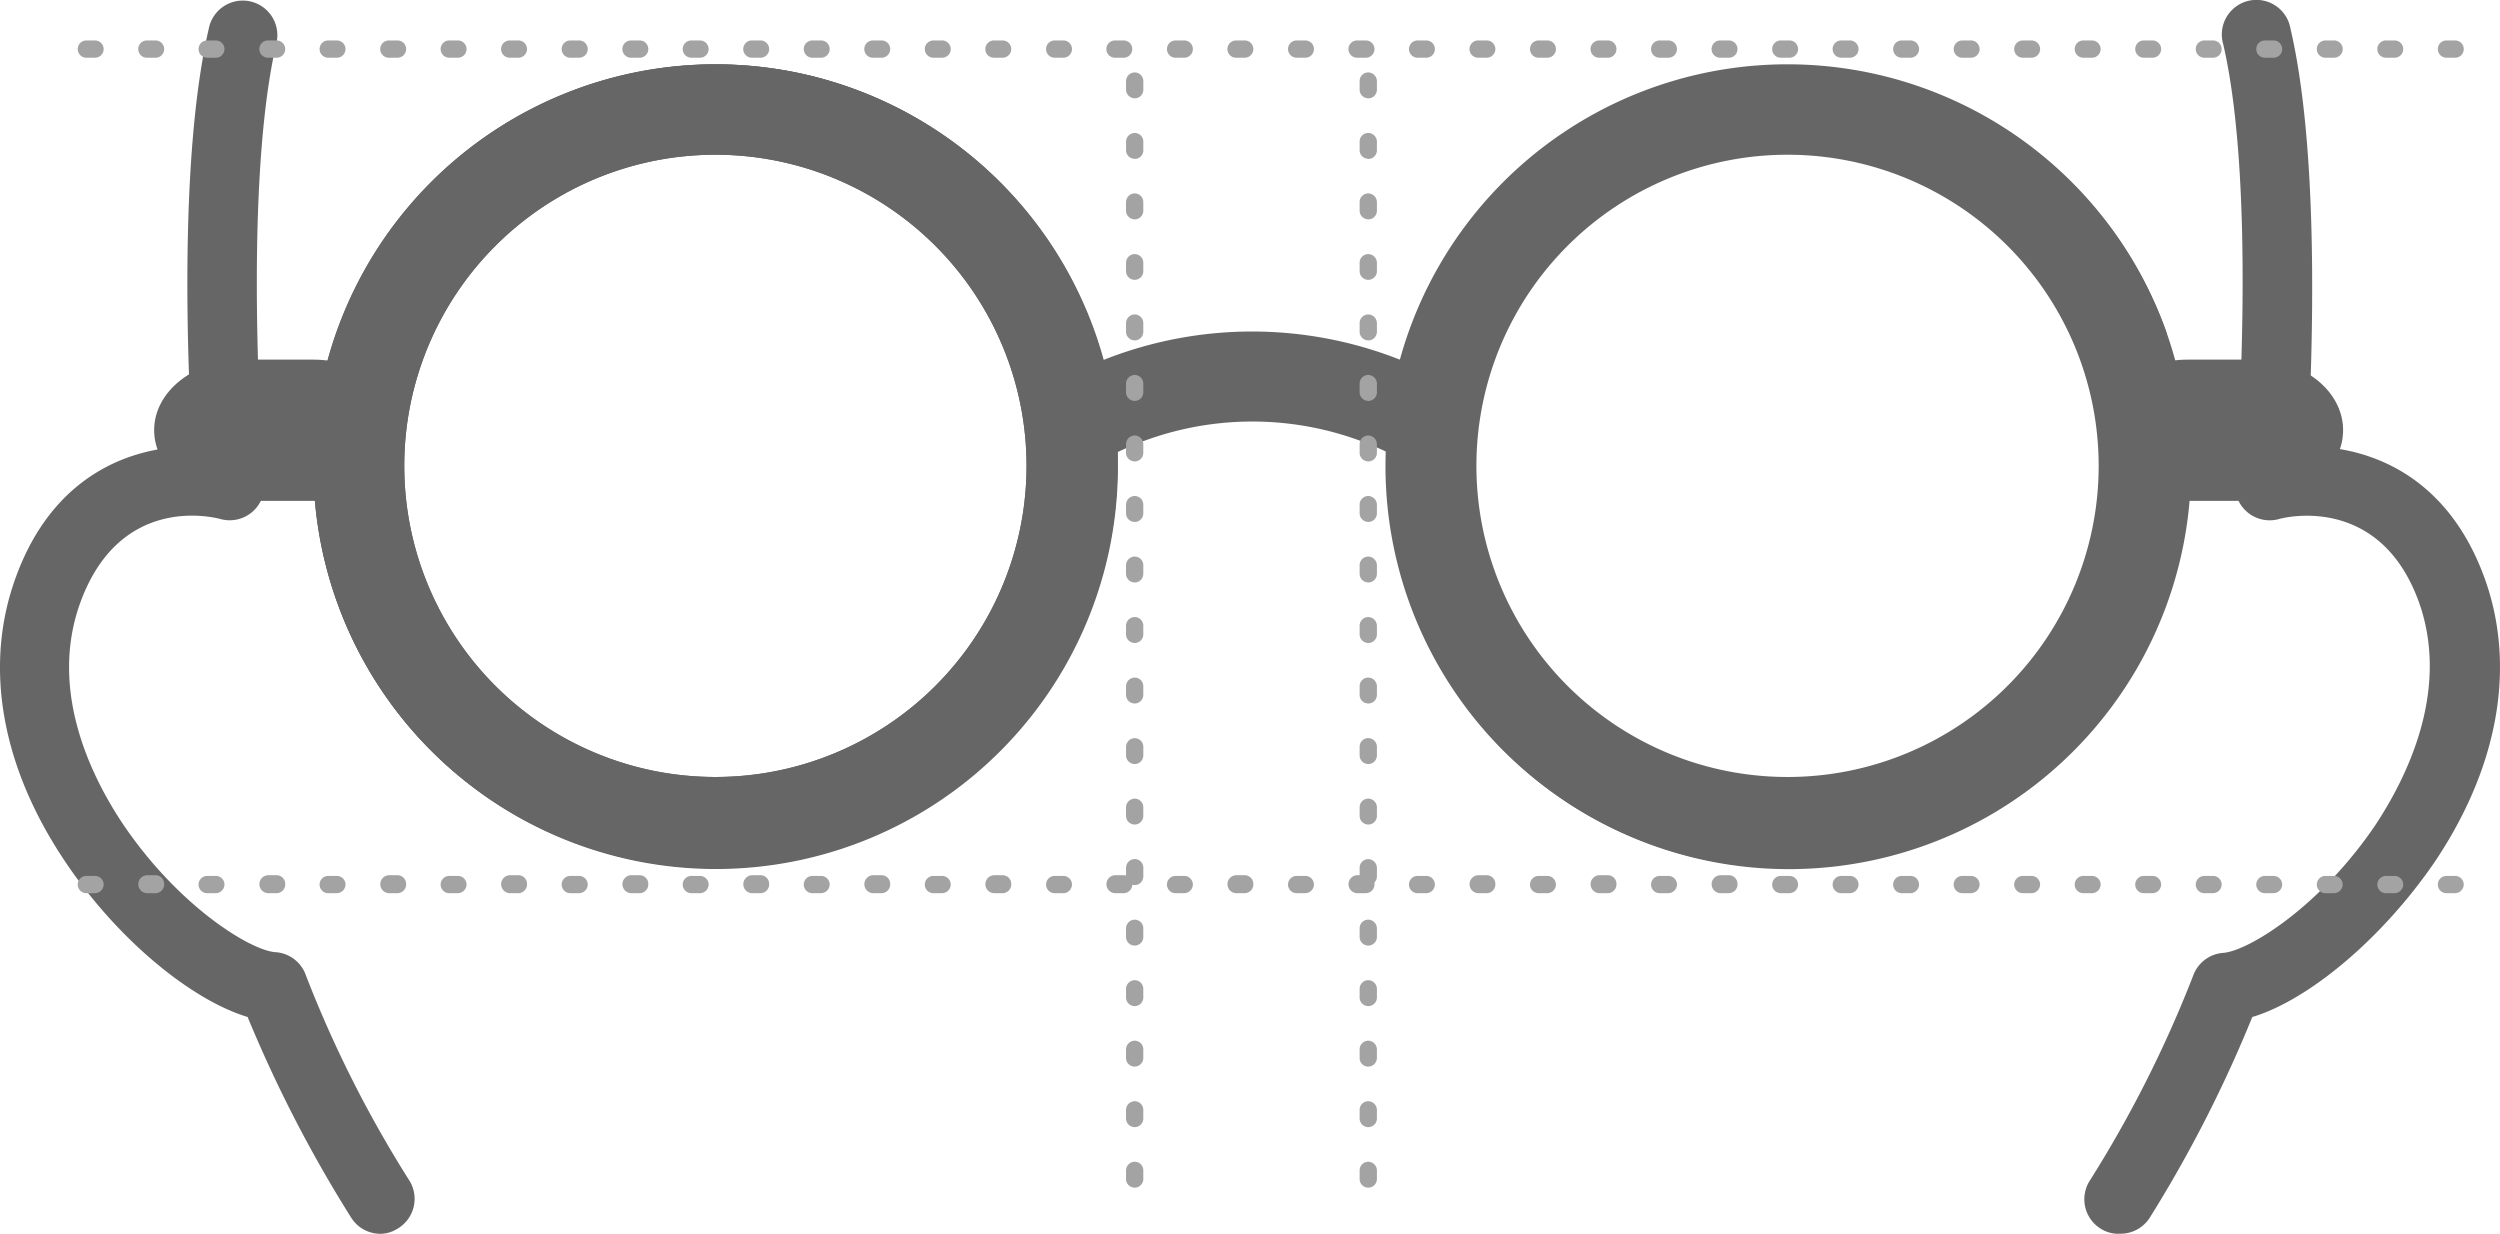
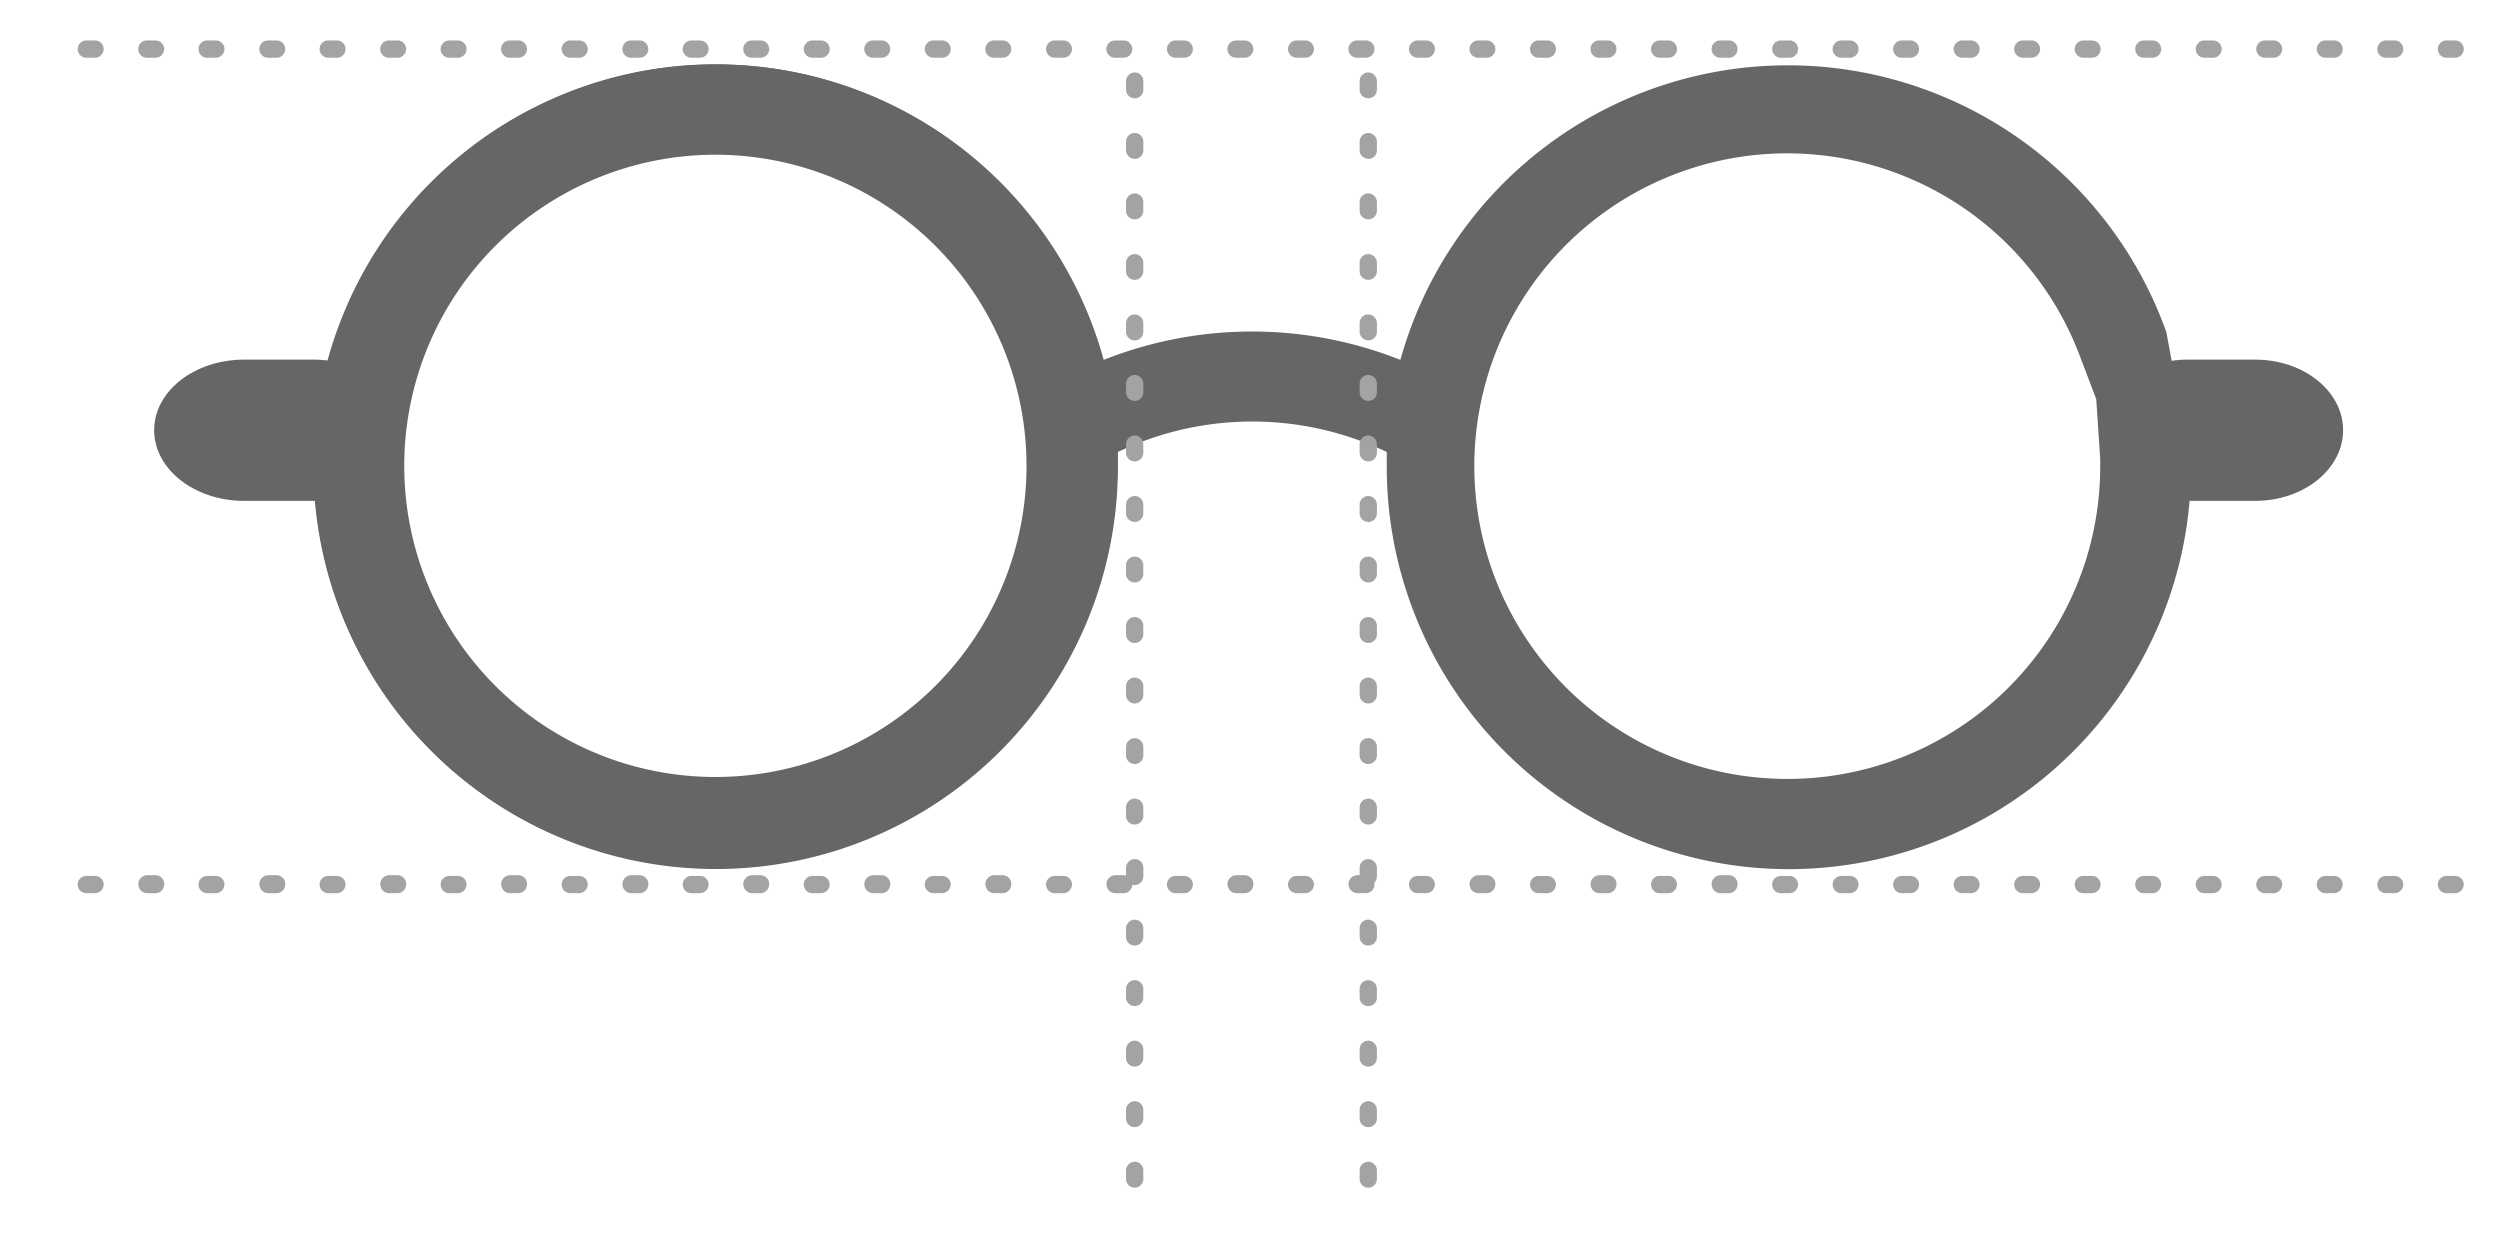
<svg xmlns="http://www.w3.org/2000/svg" width="126.154" height="62.261" viewBox="0 0 126.154 62.261">
  <g transform="translate(0 0.002)">
    <path d="M92.522,39.661a15.783,15.783,0,1,1,14.7-21.472L108.1,20.5l.2,3.01v.375A15.766,15.766,0,0,1,92.522,39.661m-54.094,0A15.766,15.766,0,0,1,22.645,23.887v-.375l.079-2.932.977-2.391A15.775,15.775,0,1,1,38.419,39.661m73.219-22.545a20.285,20.285,0,0,0-38.651,1.4,20.294,20.294,0,0,0-14.972,0,20.285,20.285,0,0,0-38.677-1.4L18.16,23.878v.044a20.285,20.285,0,0,0,40.571,0v-.759a15.748,15.748,0,0,1,13.567,0v.759a20.292,20.292,0,0,0,40.584,0v-.044Z" transform="translate(-2.32 -0.358)" fill="#666" />
    <path d="M16.947,27.808h-3.49c-2.5,0-4.537-1.6-4.537-3.568s2.033-3.56,4.537-3.56h3.49c2.5,0,4.537,1.6,4.537,3.56S19.46,27.808,16.947,27.808Zm98,0h-3.411c-2.452,0-4.432-1.6-4.432-3.568s1.981-3.56,4.432-3.56h3.411c2.452,0,4.432,1.6,4.432,3.56s-1.979,3.568-4.434,3.568Z" transform="translate(-1.142 -2.535)" fill="#666" />
-     <path d="M92.518,8.163a15.7,15.7,0,1,1-15.7,15.7,15.7,15.7,0,0,1,15.7-15.7m0-4.563A20.285,20.285,0,1,0,112.8,23.884,20.286,20.286,0,0,0,92.518,3.6Zm-54.1,4.563a15.7,15.7,0,1,1-15.7,15.7,15.7,15.7,0,0,1,15.7-15.7m0-4.563A20.285,20.285,0,1,0,58.7,23.884,20.286,20.286,0,0,0,38.418,3.6Z" transform="translate(-2.316 -0.357)" fill="#666" />
    <path d="M38.415,8.163a15.7,15.7,0,1,1-15.7,15.7,15.7,15.7,0,0,1,15.7-15.7m0-4.563A20.285,20.285,0,1,0,58.7,23.885,20.285,20.285,0,0,0,38.415,3.6Z" transform="translate(-2.316 -0.357)" fill="#666" />
-     <path d="M19.2,62.141a1.745,1.745,0,0,1-1.483-.829A67.068,67.068,0,0,1,12.5,51.2c-2.888-.873-6.631-3.979-9.213-7.852C.149,38.68-.776,33.75.672,29.388c1.841-5.54,5.942-6.98,9.039-6.98-.262-4.432-.654-14.684.829-21.079a1.746,1.746,0,1,1,3.4.785c-1.745,7.634-.619,21.987-.6,22.135a1.75,1.75,0,0,1-2.207,1.824c-.523-.14-5.235-1.213-7.154,4.441-1.483,4.432.75,8.725,2.207,10.915,2.809,4.179,6.465,6.422,7.722,6.5a1.745,1.745,0,0,1,1.536,1.178A59.521,59.521,0,0,0,20.679,59.48a1.745,1.745,0,0,1-.611,2.4,1.666,1.666,0,0,1-.872.262Zm87.72,0a1.684,1.684,0,0,1-.916-.262,1.745,1.745,0,0,1-.558-2.4A60.3,60.3,0,0,0,110.681,49.1a1.745,1.745,0,0,1,1.492-1.134c1.265-.079,4.921-2.321,7.73-6.5,1.457-2.225,3.682-6.517,2.251-10.95-1.937-5.82-6.98-4.5-7.154-4.441a1.75,1.75,0,0,1-2.207-1.824c0-.148,1.169-14.5-.6-22.135a1.745,1.745,0,1,1,3.394-.785c1.492,6.4,1.1,16.647.872,21.079,3.1,0,7.189,1.457,9.039,6.98,1.44,4.362.506,9.3-2.617,13.96-2.617,3.839-6.334,6.98-9.222,7.852a65.906,65.906,0,0,1-5.165,10.112,1.745,1.745,0,0,1-1.57.82Z" transform="translate(-0.005 0.117)" fill="#666" />
    <path d="M124.467,3.092h-.436a.436.436,0,0,1,0-.872h.436a.436.436,0,0,1,0,.872Zm-3.054,0h-.436a.436.436,0,0,1,0-.872h.436a.436.436,0,1,1,0,.872Zm-3.054,0h-.436a.436.436,0,0,1,0-.872h.436a.436.436,0,0,1,0,.872Zm-3.054,0h-.436a.436.436,0,0,1,0-.872h.436a.436.436,0,1,1,0,.872Zm-3.054,0h-.436a.436.436,0,0,1,0-.872h.436a.436.436,0,1,1,0,.872Zm-3.054,0h-.436a.436.436,0,0,1,0-.872h.436a.436.436,0,0,1,0,.872Zm-3.054,0h-.436a.436.436,0,0,1,0-.872h.436a.436.436,0,1,1,0,.872Zm-3.054,0h-.436a.436.436,0,0,1,0-.872h.436a.436.436,0,1,1,0,.872Zm-3.054,0H99.6a.436.436,0,0,1,0-.872h.436a.436.436,0,0,1,0,.872Zm-3.054,0h-.436a.436.436,0,0,1,0-.872h.436a.436.436,0,0,1,0,.872Zm-3.054,0h-.436a.436.436,0,0,1,0-.872h.436a.436.436,0,1,1,0,.872Zm-3.054,0H90.44a.436.436,0,0,1,0-.872h.436a.436.436,0,1,1,0,.872Zm-3.054,0h-.436a.436.436,0,0,1,0-.872h.436a.436.436,0,1,1,0,.872Zm-3.054,0h-.436a.436.436,0,0,1,0-.872h.436a.436.436,0,0,1,0,.872Zm-3.054,0h-.436a.436.436,0,0,1,0-.872h.436a.436.436,0,0,1,0,.872Zm-3.054,0h-.436a.436.436,0,0,1,0-.872h.436a.436.436,0,1,1,0,.872Zm-3.054,0h-.436a.436.436,0,0,1,0-.872H75.6a.436.436,0,1,1,0,.872Zm-3.054,0h-.436a.436.436,0,0,1,0-.872h.436a.436.436,0,0,1,0,.872Zm-3.054,0h-.436a.436.436,0,0,1,0-.872H69.5a.436.436,0,1,1,0,.872Zm-3.054,0H66.01a.436.436,0,0,1,0-.872h.436a.436.436,0,1,1,0,.872Zm-3.054,0h-.436a.436.436,0,0,1,0-.872h.436a.436.436,0,1,1,0,.872Zm-3.054,0H59.9a.436.436,0,1,1,0-.872h.436a.436.436,0,1,1,0,.872Zm-3.054,0h-.436a.436.436,0,0,1,0-.872h.436a.436.436,0,1,1,0,.872Zm-3.054,0H53.8a.436.436,0,1,1,0-.872h.436a.436.436,0,1,1,0,.872Zm-3.054,0h-.436a.436.436,0,0,1,0-.872h.436a.436.436,0,1,1,0,.872Zm-3.054,0h-.436a.436.436,0,1,1,0-.872h.436a.436.436,0,1,1,0,.872Zm-3.054,0h-.436a.436.436,0,0,1,0-.872h.436a.436.436,0,1,1,0,.872Zm-3.054,0h-.436a.436.436,0,1,1,0-.872h.436a.436.436,0,1,1,0,.872Zm-3.054,0h-.436a.436.436,0,1,1,0-.872h.436a.436.436,0,1,1,0,.872Zm-3.054,0h-.436a.436.436,0,0,1,0-.872H35.9a.436.436,0,1,1,0,.872Zm-3.054,0H32.42a.436.436,0,1,1,0-.872h.436a.436.436,0,1,1,0,.872Zm-3.054,0h-.436a.436.436,0,0,1,0-.872H29.8a.436.436,0,1,1,0,.872Zm-3.054,0H26.3a.436.436,0,1,1,0-.872h.436a.436.436,0,1,1,0,.872Zm-3.054,0h-.436a.436.436,0,1,1,0-.872h.436a.436.436,0,1,1,0,.872Zm-3.054,0H20.2a.436.436,0,0,1,0-.872h.436a.436.436,0,1,1,0,.872Zm-3.054,0h-.436a.436.436,0,1,1,0-.872h.436a.436.436,0,1,1,0,.872Zm-3.054,0H14.1a.436.436,0,0,1,0-.872h.436a.436.436,0,0,1,0,.872Zm-3.054,0h-.436a.436.436,0,0,1,0-.872h.436a.436.436,0,1,1,0,.872Zm-3.054,0H7.99a.436.436,0,0,1,0-.872h.436a.436.436,0,1,1,0,.872Zm-3.054,0H4.936a.436.436,0,0,1,0-.872h.436a.436.436,0,1,1,0,.872ZM57.835,60.11a.436.436,0,0,1-.436-.436v-.436a.445.445,0,0,1,.436-.436.436.436,0,0,1,.436.436v.436a.436.436,0,0,1-.436.436Zm0-3.054a.436.436,0,0,1-.436-.436v-.436a.445.445,0,0,1,.436-.436.436.436,0,0,1,.436.436v.436a.436.436,0,0,1-.436.436Zm0-3.054a.436.436,0,0,1-.436-.436V53.13a.445.445,0,0,1,.436-.436.436.436,0,0,1,.436.436v.436a.436.436,0,0,1-.436.434Zm0-3.054a.436.436,0,0,1-.436-.436v-.436a.445.445,0,0,1,.436-.436.436.436,0,0,1,.436.436v.436a.436.436,0,0,1-.436.437Zm0-3.054a.436.436,0,0,1-.436-.436v-.436a.445.445,0,0,1,.436-.436.436.436,0,0,1,.436.436v.436a.436.436,0,0,1-.436.437Zm0-3.054a.436.436,0,0,1-.435-.44v-.436a.445.445,0,0,1,.436-.436.436.436,0,0,1,.436.436V44.4a.436.436,0,0,1-.437.441Zm0-3.054a.436.436,0,0,1-.436-.436v-.436a.445.445,0,0,1,.436-.436.436.436,0,0,1,.436.436v.436a.436.436,0,0,1-.436.437Zm0-3.054A.436.436,0,0,1,57.4,38.3v-.436a.445.445,0,0,1,.436-.436.436.436,0,0,1,.436.436V38.3a.436.436,0,0,1-.437.434Zm0-3.054a.436.436,0,0,1-.436-.436v-.436a.445.445,0,0,1,.436-.436.436.436,0,0,1,.436.436v.436a.436.436,0,0,1-.436.438Zm0-3.054a.436.436,0,0,1-.436-.436v-.436a.445.445,0,0,1,.436-.436.436.436,0,0,1,.436.436v.436a.436.436,0,0,1-.436.438Zm0-3.054a.436.436,0,0,1-.436-.436V28.7a.445.445,0,0,1,.436-.436.436.436,0,0,1,.436.436v.436a.436.436,0,0,1-.436.437Zm0-3.054a.436.436,0,0,1-.436-.436v-.436a.445.445,0,0,1,.436-.436.436.436,0,0,1,.436.436v.436a.436.436,0,0,1-.436.439Zm0-3.054a.436.436,0,0,1-.436-.436V22.59a.445.445,0,0,1,.436-.436.436.436,0,0,1,.436.436v.436a.436.436,0,0,1-.436.439Zm0-3.054a.436.436,0,0,1-.436-.436v-.436a.445.445,0,0,1,.436-.436.436.436,0,0,1,.436.436v.436a.436.436,0,0,1-.436.439Zm0-3.054a.436.436,0,0,1-.436-.436v-.436a.445.445,0,0,1,.436-.436.436.436,0,0,1,.436.436v.436a.436.436,0,0,1-.436.44Zm0-3.054a.436.436,0,0,1-.436-.436v-.436A.445.445,0,0,1,57.835,13a.436.436,0,0,1,.436.436v.436a.436.436,0,0,1-.436.428Zm0-3.054a.436.436,0,0,1-.436-.436v-.436a.445.445,0,0,1,.436-.436.436.436,0,0,1,.436.436v.436a.436.436,0,0,1-.436.44Zm0-3.054A.436.436,0,0,1,57.4,7.76V7.324a.445.445,0,0,1,.436-.436.436.436,0,0,1,.436.436V7.76a.436.436,0,0,1-.437.44Zm0-3.054A.436.436,0,0,1,57.4,4.7V4.27a.445.445,0,0,1,.436-.436.436.436,0,0,1,.436.436v.436a.436.436,0,0,1-.436.437ZM69.623,60.11a.436.436,0,0,1-.436-.436v-.436a.436.436,0,0,1,.436-.436.445.445,0,0,1,.436.436v.436a.436.436,0,0,1-.436.436Zm0-3.054a.436.436,0,0,1-.436-.436v-.436a.436.436,0,0,1,.436-.436.445.445,0,0,1,.436.436v.436a.436.436,0,0,1-.436.436Zm0-3.054a.436.436,0,0,1-.436-.436V53.13a.436.436,0,0,1,.436-.436.445.445,0,0,1,.436.436v.436a.436.436,0,0,1-.436.434Zm0-3.054a.436.436,0,0,1-.436-.436v-.436a.436.436,0,0,1,.436-.436.445.445,0,0,1,.436.436v.436a.436.436,0,0,1-.436.437Zm0-3.054a.436.436,0,0,1-.436-.436v-.436a.436.436,0,0,1,.436-.436.445.445,0,0,1,.436.436v.436a.436.436,0,0,1-.436.437Zm0-3.054a.436.436,0,0,1-.436-.436v-.436a.436.436,0,0,1,.436-.436.445.445,0,0,1,.436.436V44.4a.436.436,0,0,1-.436.441Zm0-3.054a.436.436,0,0,1-.436-.436v-.436a.436.436,0,0,1,.436-.436.445.445,0,0,1,.436.436v.436a.436.436,0,0,1-.436.437Zm0-3.054a.436.436,0,0,1-.436-.436V37.86a.436.436,0,0,1,.436-.436.445.445,0,0,1,.436.436v.44a.436.436,0,0,1-.436.434Zm0-3.054a.436.436,0,0,1-.436-.436v-.436a.436.436,0,0,1,.436-.436.445.445,0,0,1,.436.436v.436a.436.436,0,0,1-.436.438Zm0-3.054a.436.436,0,0,1-.436-.436v-.436a.436.436,0,0,1,.436-.436.445.445,0,0,1,.436.436v.436a.436.436,0,0,1-.436.438Zm0-3.054a.436.436,0,0,1-.436-.436V28.7a.436.436,0,0,1,.436-.436.445.445,0,0,1,.436.436v.436a.436.436,0,0,1-.436.437Zm0-3.054a.436.436,0,0,1-.436-.436v-.436a.436.436,0,0,1,.436-.436.445.445,0,0,1,.436.436v.436a.436.436,0,0,1-.436.439Zm0-3.054a.436.436,0,0,1-.436-.436V22.59a.436.436,0,0,1,.436-.436.445.445,0,0,1,.436.436v.436a.436.436,0,0,1-.436.439Zm0-3.054a.436.436,0,0,1-.436-.436v-.436a.436.436,0,0,1,.436-.436.445.445,0,0,1,.436.436v.436a.436.436,0,0,1-.436.439Zm0-3.054a.436.436,0,0,1-.436-.436v-.436a.436.436,0,0,1,.436-.436.445.445,0,0,1,.436.436v.436a.436.436,0,0,1-.436.44Zm0-3.054a.436.436,0,0,1-.436-.436v-.436A.436.436,0,0,1,69.623,13a.445.445,0,0,1,.436.436v.436a.436.436,0,0,1-.436.428Zm0-3.054a.436.436,0,0,1-.436-.436v-.436a.436.436,0,0,1,.436-.436.445.445,0,0,1,.436.436v.436a.436.436,0,0,1-.436.44Zm0-3.054a.436.436,0,0,1-.436-.436V7.324a.436.436,0,0,1,.436-.436.445.445,0,0,1,.436.436V7.76a.436.436,0,0,1-.436.44Zm0-3.054a.436.436,0,0,1-.436-.436V4.27a.436.436,0,0,1,.436-.436.445.445,0,0,1,.436.436v.436a.436.436,0,0,1-.436.437Z" transform="translate(-0.578 -0.181)" fill="#a3a3a3" />
    <path d="M124.467,51.407h-.436a.436.436,0,1,1,0-.872h.436a.436.436,0,0,1,.436.436.445.445,0,0,1-.436.436Zm-3.054,0h-.436a.436.436,0,1,1,0-.872h.436a.436.436,0,0,1,.436.436.445.445,0,0,1-.445.436Zm-3.054,0h-.436a.436.436,0,1,1,0-.872h.436a.436.436,0,0,1,.436.436.445.445,0,0,1-.436.436Zm-3.054,0h-.436a.436.436,0,1,1,0-.872h.436a.436.436,0,0,1,.436.436.445.445,0,0,1-.445.436Zm-3.054,0h-.436a.436.436,0,0,1,0-.872h.436a.436.436,0,0,1,.436.436.445.445,0,0,1-.436.436Zm-3.054,0h-.436a.436.436,0,1,1,0-.872h.436a.436.436,0,0,1,.436.436.445.445,0,0,1-.445.436Zm-3.054,0h-.436a.436.436,0,1,1,0-.872h.436a.436.436,0,0,1,.436.436.445.445,0,0,1-.436.436Zm-3.054,0h-.436a.436.436,0,1,1,0-.872h.436a.436.436,0,0,1,.436.436.445.445,0,0,1-.445.436Zm-3.054,0H99.6a.436.436,0,0,1,0-.872h.436a.436.436,0,0,1,.436.436.445.445,0,0,1-.436.436Zm-3.054,0h-.436a.436.436,0,1,1,0-.872h.436a.436.436,0,0,1,.436.436.445.445,0,0,1-.445.436Zm-3.054,0h-.436a.436.436,0,1,1,0-.872h.436a.436.436,0,0,1,.436.436.445.445,0,0,1-.436.436Zm-3.054,0H90.44a.436.436,0,1,1,0-.872h.436a.436.436,0,0,1,.436.436.445.445,0,0,1-.445.436Zm-3.054,0h-.436a.454.454,0,0,1,0-.907h.436a.436.436,0,0,1,.436.436.445.445,0,0,1-.436.471Zm-3.054,0h-.436a.436.436,0,1,1,0-.872h.436a.436.436,0,0,1,.436.436.445.445,0,0,1-.445.436Zm-3.054,0h-.436a.454.454,0,0,1,0-.907h.436a.436.436,0,0,1,.436.436.445.445,0,0,1-.436.471Zm-3.054,0h-.436a.436.436,0,1,1,0-.872h.436a.436.436,0,0,1,.436.436.445.445,0,0,1-.445.436Zm-3.054,0h-.436a.454.454,0,0,1,0-.907H75.6a.436.436,0,0,1,.436.436.445.445,0,0,1-.436.471Zm-3.054,0h-.436a.436.436,0,1,1,0-.872h.436a.436.436,0,0,1,.436.436.445.445,0,0,1-.445.436Zm-3.054,0h-.436a.454.454,0,0,1,0-.907H69.5a.436.436,0,0,1,.436.436.445.445,0,0,1-.436.471Zm-3.054,0H66.01a.436.436,0,0,1,0-.872h.436a.436.436,0,0,1,.436.436.445.445,0,0,1-.445.436Zm-3.054,0h-.436a.454.454,0,0,1,0-.907h.436a.436.436,0,0,1,.436.436.445.445,0,0,1-.436.471Zm-3.054,0H59.9a.436.436,0,0,1,0-.872h.436a.436.436,0,0,1,.436.436.445.445,0,0,1-.445.436Zm-3.054,0h-.436a.454.454,0,0,1,0-.907h.436a.436.436,0,0,1,.436.436.445.445,0,0,1-.436.471Zm-3.054,0H53.8a.436.436,0,0,1,0-.872h.436a.436.436,0,0,1,.436.436.445.445,0,0,1-.445.436Zm-3.054,0h-.436a.454.454,0,0,1,0-.907h.436a.436.436,0,0,1,.436.436.445.445,0,0,1-.436.471Zm-3.054,0h-.436a.436.436,0,0,1,0-.872h.436a.436.436,0,0,1,.436.436.445.445,0,0,1-.445.436Zm-3.054,0h-.436a.454.454,0,0,1,0-.907h.436a.436.436,0,0,1,.436.436.445.445,0,0,1-.436.471Zm-3.054,0h-.436a.436.436,0,0,1,0-.872h.436a.436.436,0,0,1,.436.436.445.445,0,0,1-.445.436Zm-3.054,0h-.436a.454.454,0,0,1,0-.907h.436a.436.436,0,0,1,.436.436.445.445,0,0,1-.436.471Zm-3.054,0h-.436a.436.436,0,0,1,0-.872H35.9a.436.436,0,0,1,.436.436.445.445,0,0,1-.445.436Zm-3.054,0H32.42a.454.454,0,0,1,0-.907h.436a.436.436,0,0,1,.436.436.445.445,0,0,1-.436.471Zm-3.054,0h-.436a.436.436,0,0,1,0-.872H29.8a.436.436,0,0,1,.436.436.445.445,0,0,1-.445.436Zm-3.054,0H26.3a.454.454,0,0,1,0-.907h.436a.436.436,0,0,1,.436.436.445.445,0,0,1-.436.471Zm-3.054,0h-.436a.436.436,0,0,1,0-.872h.436a.436.436,0,0,1,.436.436.445.445,0,0,1-.445.436Zm-3.054,0H20.2a.454.454,0,0,1,0-.907h.436a.436.436,0,0,1,.436.436.445.445,0,0,1-.436.471Zm-3.054,0h-.436a.436.436,0,0,1,0-.872h.436a.436.436,0,0,1,.436.436.445.445,0,0,1-.445.436Zm-3.054,0H14.1a.454.454,0,0,1,0-.907h.436a.436.436,0,0,1,.436.436.445.445,0,0,1-.436.471Zm-3.054,0h-.436a.436.436,0,0,1,0-.872h.436a.436.436,0,0,1,.436.436.445.445,0,0,1-.445.436Zm-3.054,0H7.99a.454.454,0,0,1,0-.907h.436a.436.436,0,0,1,.436.436.445.445,0,0,1-.436.471Zm-3.054,0H4.936a.436.436,0,0,1,0-.872h.436a.436.436,0,0,1,.436.4.445.445,0,0,1-.445.471Z" transform="translate(-0.578 -6.337)" fill="#a3a3a3" />
  </g>
</svg>